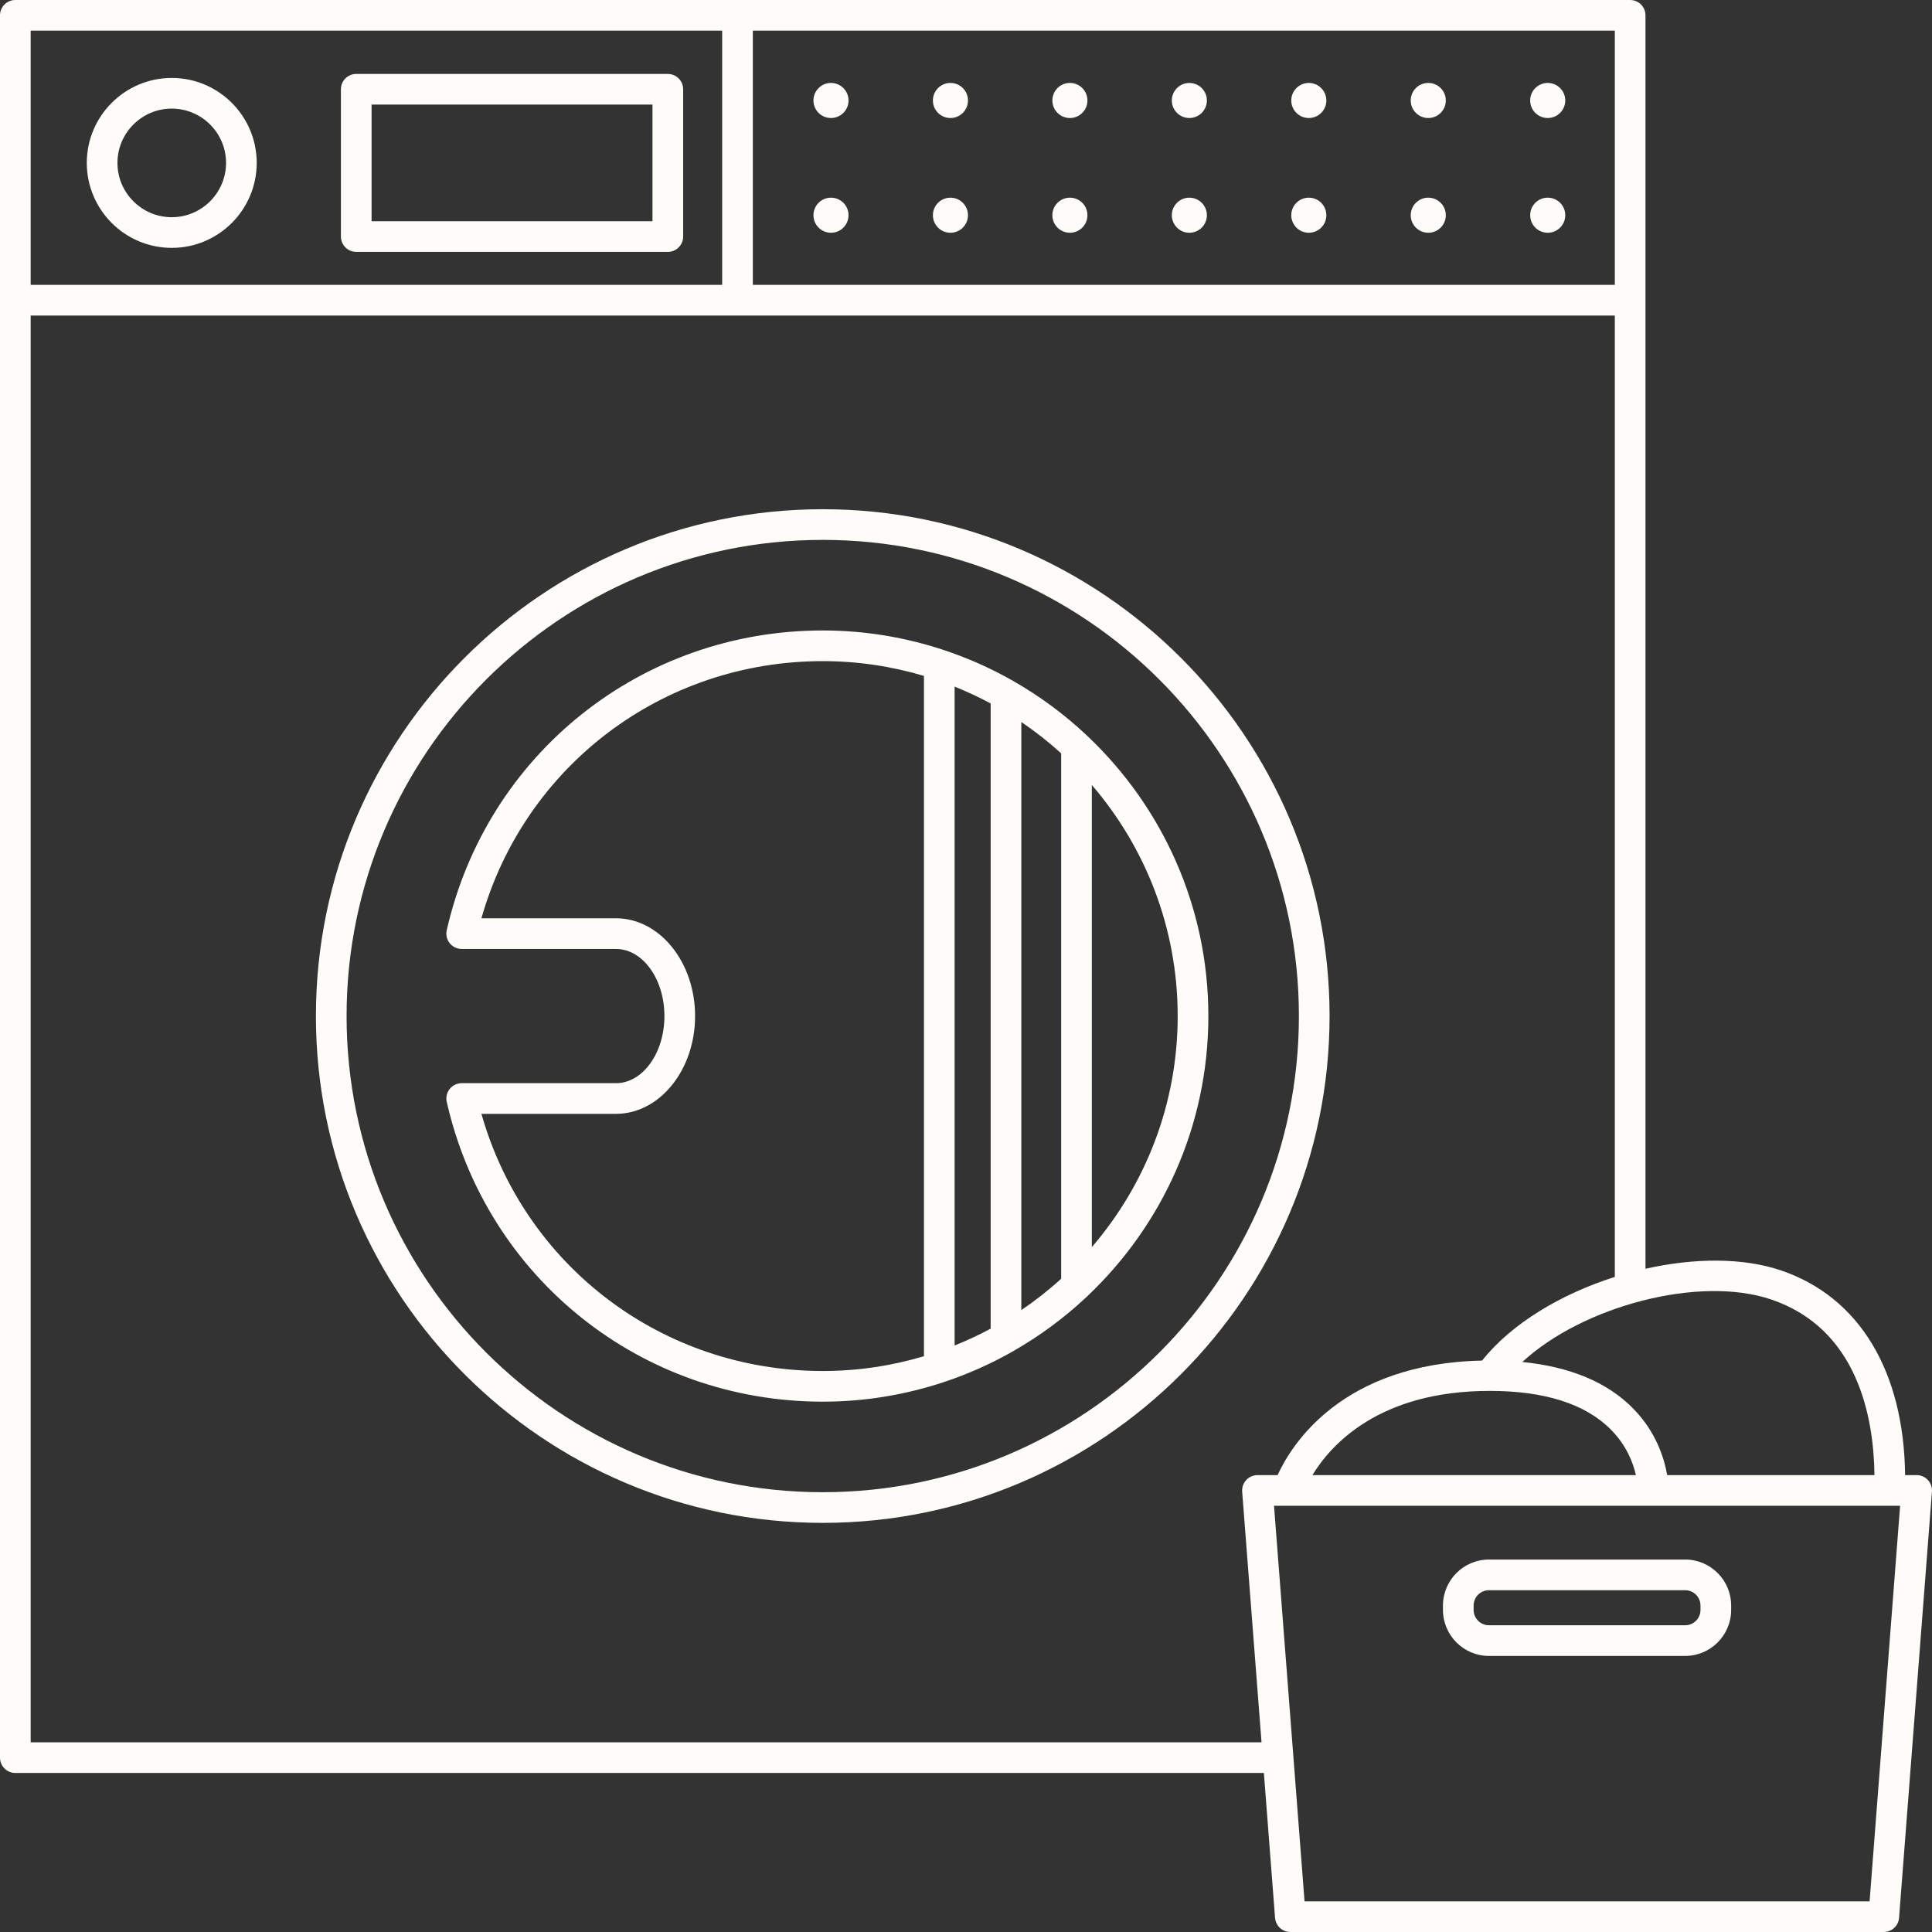
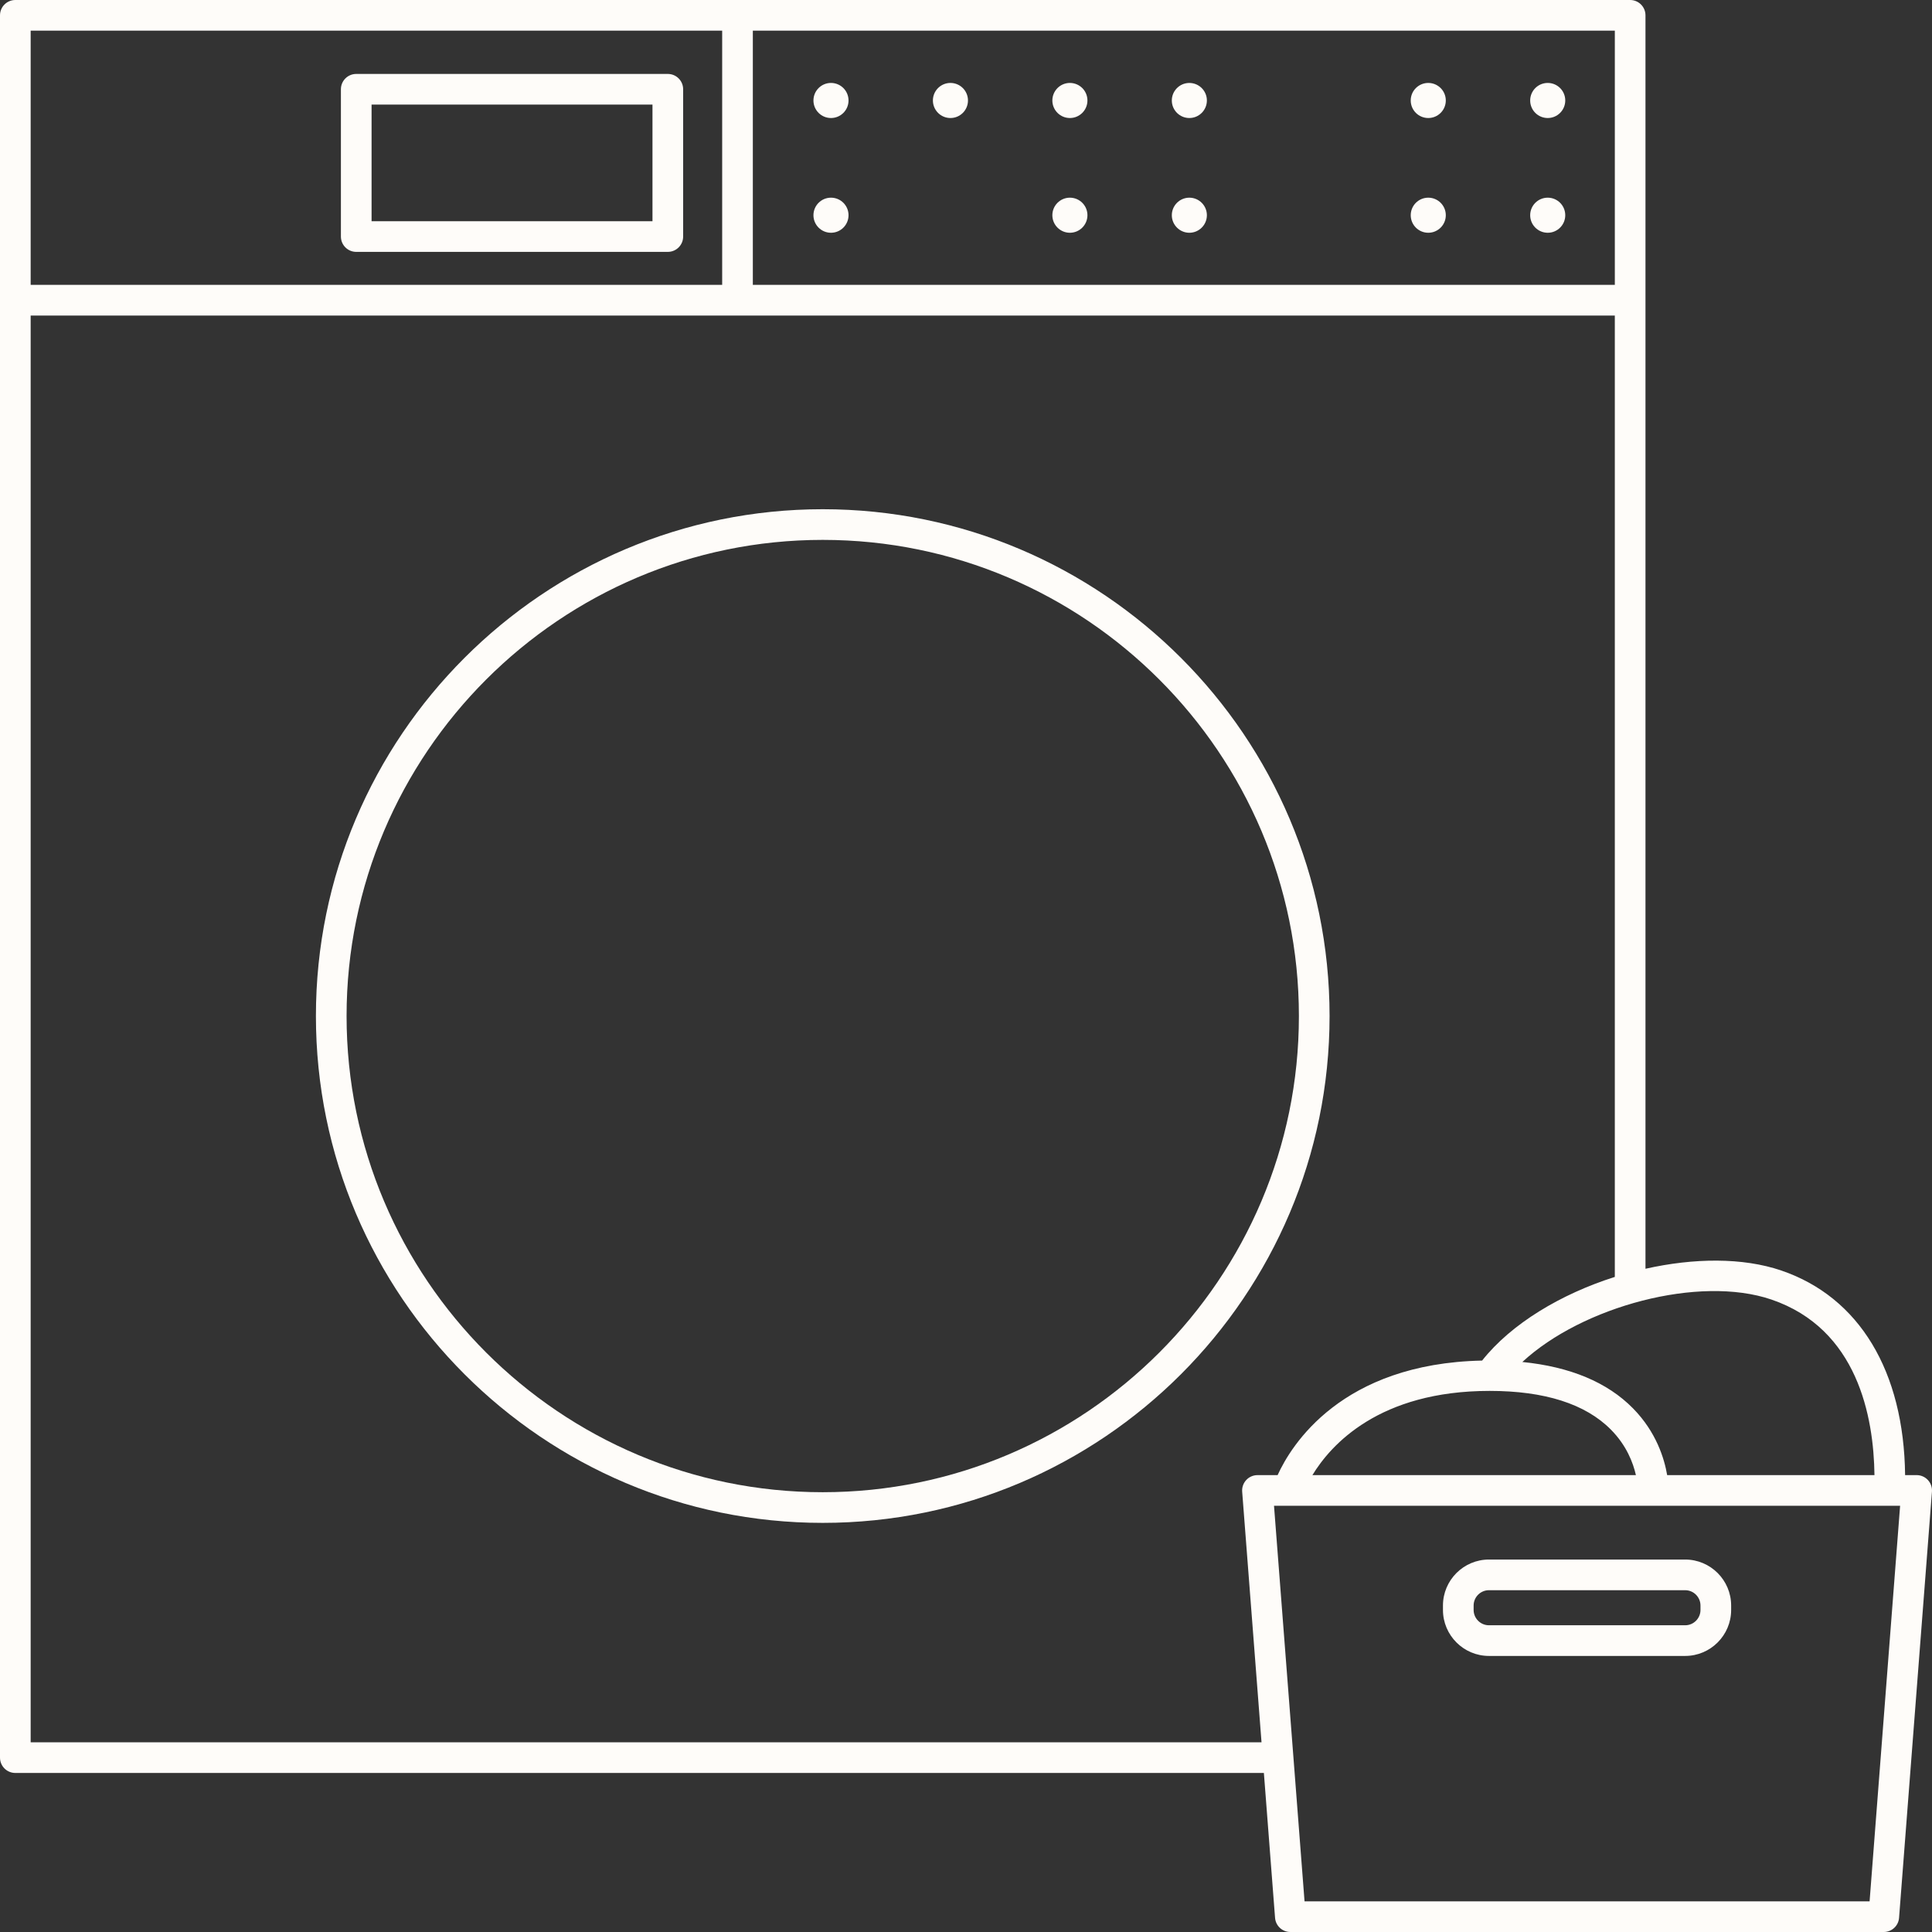
<svg xmlns="http://www.w3.org/2000/svg" fill="#fefcf9" height="126" preserveAspectRatio="xMidYMid meet" version="1" viewBox="0.0 0.0 126.0 126.0" width="126" zoomAndPan="magnify">
  <rect x="0.0" y="0.0" width="126.0" height="126.0" fill="#333333" stroke="none" />
  <g id="change1_1">
    <path d="M53.657,33.21c-18.226,0-33.054,14.828-33.054,33.054s14.828,33.054,33.054,33.054S86.711,84.49,86.711,66.264 S71.883,33.21,53.657,33.21z M53.657,97.318c-17.123,0-31.054-13.931-31.054-31.054S36.534,35.21,53.657,35.21 s31.054,13.931,31.054,31.054S70.78,97.318,53.657,97.318z" fill="inherit" />
-     <path d="M70.951,48.032c-0.033-0.037-0.068-0.069-0.106-0.101c-1.442-1.353-3.043-2.536-4.771-3.522 c-0.033-0.018-0.061-0.041-0.096-0.055c-1.363-0.769-2.804-1.414-4.308-1.921c-0.025-0.011-0.051-0.017-0.077-0.026 c-2.497-0.833-5.163-1.29-7.936-1.29c-11.82,0-21.904,8.039-24.522,19.549c-0.067,0.296,0.004,0.608,0.194,0.846 c0.189,0.237,0.478,0.376,0.781,0.376h10.064c1.741,0,3.158,1.964,3.158,4.377s-1.417,4.377-3.158,4.377H30.11 c-0.304,0-0.592,0.139-0.781,0.376c-0.19,0.238-0.262,0.549-0.194,0.846c2.618,11.51,12.702,19.549,24.522,19.549 c2.773,0,5.439-0.458,7.936-1.29c0.026-0.009,0.052-0.015,0.077-0.026c1.505-0.507,2.946-1.152,4.31-1.922 c0.033-0.013,0.059-0.035,0.089-0.052c1.726-0.984,3.324-2.164,4.764-3.513c0.045-0.037,0.087-0.074,0.125-0.119 c4.828-4.585,7.848-11.058,7.848-18.226C78.806,59.092,75.783,52.617,70.951,48.032z M66.608,47.088 c0.915,0.62,1.783,1.303,2.599,2.044v34.266c-0.815,0.741-1.684,1.424-2.599,2.044V47.088z M64.608,86.652 c-0.759,0.409-1.544,0.773-2.351,1.097V44.78c0.806,0.324,1.592,0.688,2.351,1.097V86.652z M31.397,72.642h8.777 c2.845,0,5.158-2.861,5.158-6.377s-2.313-6.377-5.158-6.377h-8.777c2.821-9.937,11.802-16.771,22.26-16.771 c2.293,0,4.507,0.34,6.601,0.964v44.368c-2.093,0.624-4.307,0.964-6.601,0.964C43.199,89.412,34.219,82.579,31.397,72.642z M71.207,81.333V51.195c3.485,4.053,5.599,9.317,5.599,15.069S74.692,77.28,71.207,81.333z" fill="inherit" />
-     <path d="M11.201,16.166c3.056,0,5.541-2.486,5.541-5.542c0-3.055-2.485-5.541-5.541-5.541S5.66,7.569,5.66,10.624 C5.66,13.68,8.146,16.166,11.201,16.166z M11.201,7.083c1.952,0,3.541,1.588,3.541,3.541s-1.589,3.542-3.541,3.542 S7.66,12.577,7.66,10.624S9.249,7.083,11.201,7.083z" fill="inherit" />
    <path d="M23.233,16.427h20.32c0.553,0,1-0.448,1-1V5.822c0-0.552-0.447-1-1-1h-20.32c-0.553,0-1,0.448-1,1v9.605 C22.233,15.979,22.681,16.427,23.233,16.427z M24.233,6.822h18.32v7.605h-18.32V6.822z" fill="inherit" />
    <circle cx="54.195" cy="6.553" fill="inherit" r="1.144" />
    <circle cx="54.195" cy="14.036" fill="inherit" r="1.144" />
    <circle cx="61.985" cy="6.553" fill="inherit" r="1.144" />
-     <circle cx="61.985" cy="14.036" fill="inherit" r="1.144" />
    <circle cx="69.776" cy="6.553" fill="inherit" r="1.144" />
    <circle cx="69.776" cy="14.036" fill="inherit" r="1.144" />
-     <path d="M77.566,7.697c0.631,0,1.144-0.513,1.144-1.144S78.197,5.41,77.566,5.41c-0.63,0-1.143,0.513-1.143,1.144 S76.937,7.697,77.566,7.697z" fill="inherit" />
+     <path d="M77.566,7.697c0.631,0,1.144-0.513,1.144-1.144S78.197,5.41,77.566,5.41c-0.63,0-1.143,0.513-1.143,1.144 S76.937,7.697,77.566,7.697" fill="inherit" />
    <path d="M77.566,15.18c0.631,0,1.144-0.513,1.144-1.144s-0.513-1.144-1.144-1.144c-0.63,0-1.143,0.513-1.143,1.144 S76.937,15.18,77.566,15.18z" fill="inherit" />
-     <circle cx="85.357" cy="6.553" fill="inherit" r="1.144" />
-     <circle cx="85.357" cy="14.036" fill="inherit" r="1.144" />
    <circle cx="93.148" cy="6.553" fill="inherit" r="1.144" />
    <circle cx="93.148" cy="14.036" fill="inherit" r="1.144" />
    <circle cx="100.938" cy="6.553" fill="inherit" r="1.144" />
    <circle cx="100.938" cy="14.036" fill="inherit" r="1.144" />
    <path d="M125.733,96.524c-0.188-0.205-0.455-0.321-0.733-0.321h-0.754c-0.077-6.768-2.98-11.605-8.07-13.342 c-2.53-0.864-5.724-0.82-8.862-0.116V1c0-0.552-0.447-1-1-1H1C0.447,0,0,0.448,0,1v113.628c0,0.552,0.447,1,1,1h81.427l0.729,9.449 c0.04,0.521,0.475,0.923,0.997,0.923h38.702c0.522,0,0.957-0.402,0.997-0.923l2.145-27.796 C126.019,97.003,125.923,96.729,125.733,96.524z M115.53,84.754c5.608,1.914,6.67,7.629,6.718,11.449h-13.52 c-0.182-1.069-0.705-2.803-2.221-4.347c-1.68-1.712-4.112-2.72-7.224-3.031C103.194,85.201,110.816,83.145,115.53,84.754z M97.152,90.711c3.582,0,6.24,0.847,7.9,2.518c1.036,1.042,1.459,2.184,1.638,2.975H85.592 C86.789,94.234,89.932,90.711,97.152,90.711z M105.314,18.579H49.098V2h56.217V18.579z M47.098,2v16.579H2V2H47.098z M2,113.628 V20.579h103.314v62.698c-3.522,1.119-6.754,3.054-8.655,5.456c-9.181,0.193-12.453,5.524-13.337,7.471h-1.314 c-0.278,0-0.545,0.116-0.733,0.321c-0.189,0.204-0.285,0.479-0.264,0.756l1.262,16.347H2z M121.93,124H85.079l-1.991-25.796h0.903 c0.001,0,0.002,0,0.003,0s0.002,0,0.003,0h39.923L121.93,124z" fill="inherit" />
    <path d="M109.901,101.709H97.106c-1.654,0-3,1.346-3,3v0.287c0,1.654,1.346,3,3,3h12.795c1.654,0,3-1.346,3-3v-0.287 C112.901,103.055,111.556,101.709,109.901,101.709z M110.901,104.996c0,0.551-0.448,1-1,1H97.106c-0.552,0-1-0.449-1-1v-0.287 c0-0.551,0.448-1,1-1h12.795c0.552,0,1,0.449,1,1V104.996z" fill="inherit" />
  </g>
</svg>